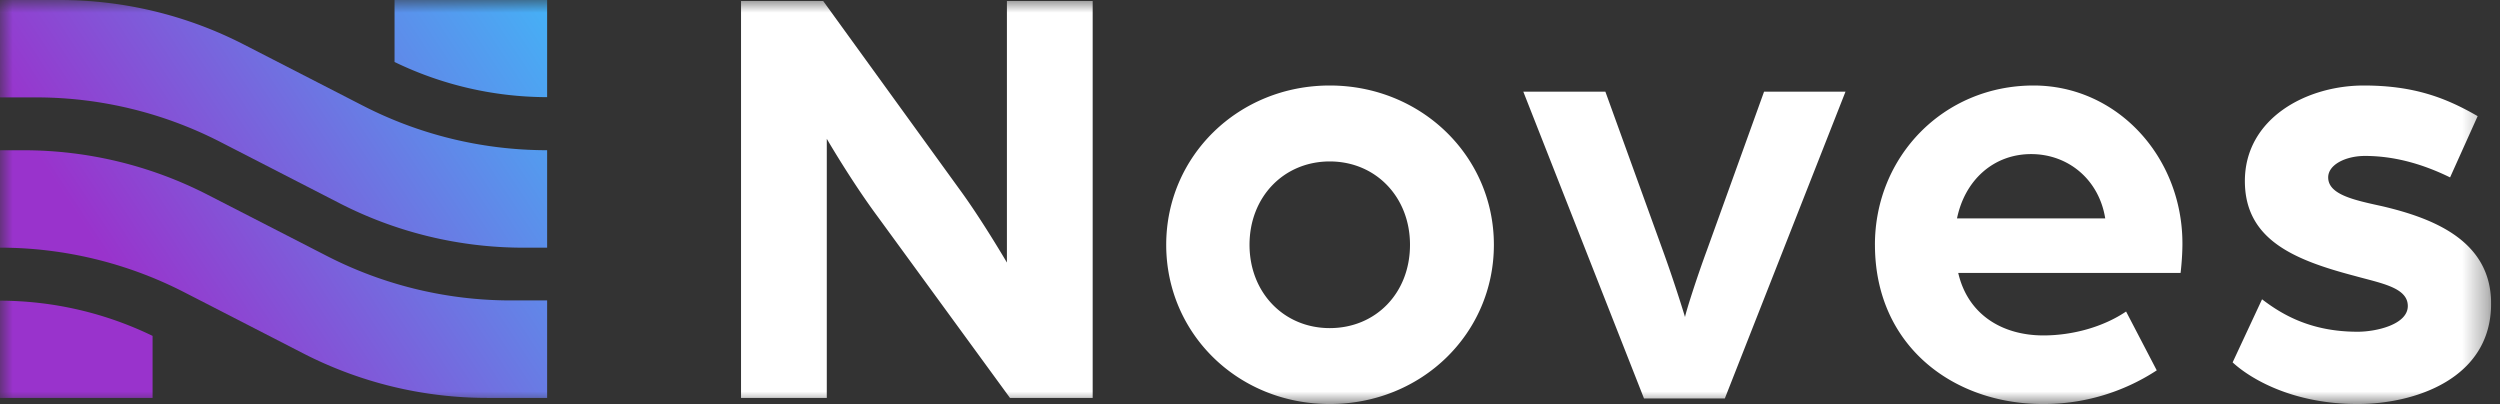
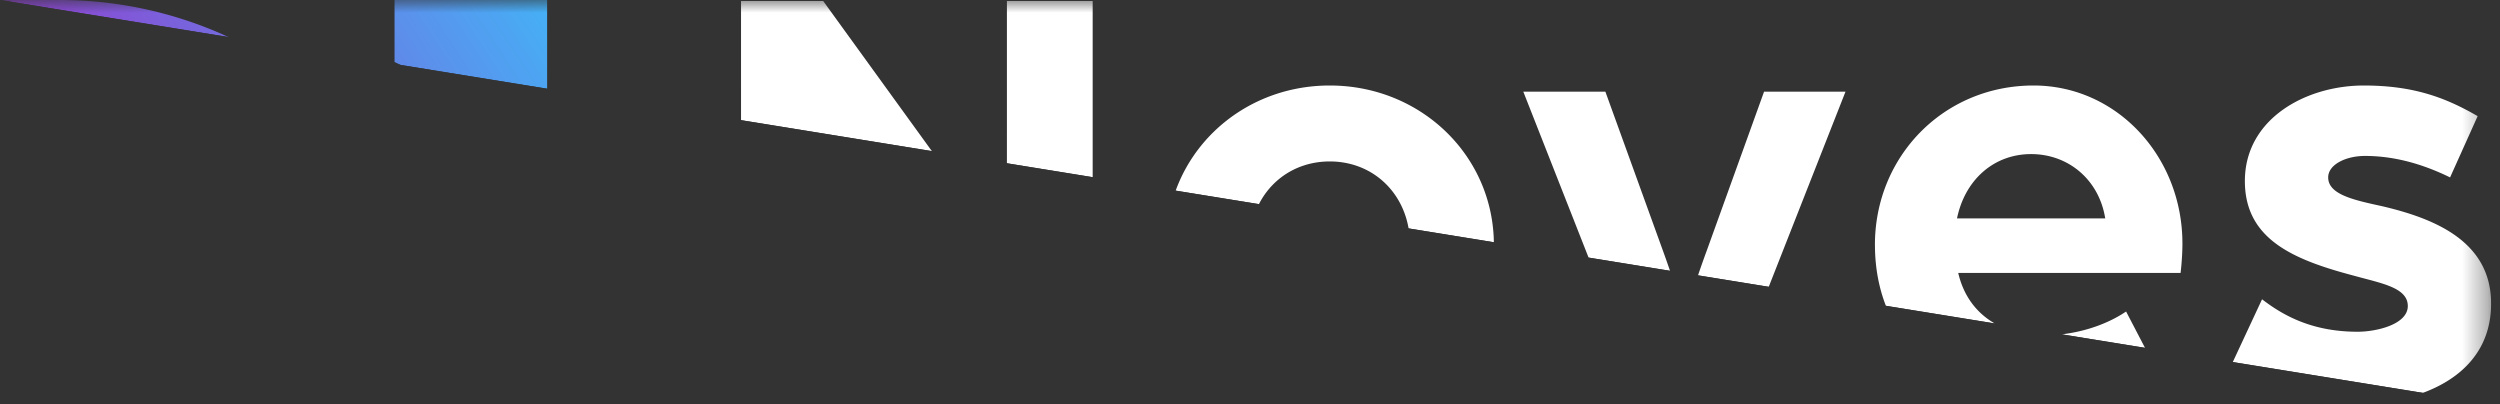
<svg xmlns="http://www.w3.org/2000/svg" fill="none" viewBox="0 0 99 16">
  <rect x="0" y="0" width="99" height="16" fill="#333333" stroke="none" />
  <g clip-path="url(#a)">
    <mask id="b" width="99" height="16" x="0" y="0" maskUnits="userSpaceOnUse" style="mask-type:luminance">
      <path fill="#fff" d="M98.647.001H0V16h98.647z" />
    </mask>
    <g mask="url(#b)">
      <path fill="#fff" d="M29.348.04h3.25l5.409 7.47c.873 1.19 1.867 2.887 1.867 2.887V.039h3.396v15.718h-3.275l-5.24-7.18c-1.043-1.407-2.014-3.08-2.014-3.08v10.26h-3.396V.04zm16.834 9.653c0-3.518 2.862-6.307 6.476-6.307 3.615 0 6.5 2.789 6.5 6.307 0 3.517-2.861 6.306-6.5 6.306s-6.476-2.789-6.476-6.306m9.654 0c0-1.892-1.358-3.3-3.178-3.3s-3.177 1.407-3.177 3.3 1.359 3.3 3.177 3.3 3.178-1.383 3.178-3.3m4.487-6.063h3.25l2.256 6.234c.46 1.261.849 2.522.898 2.692.024-.17.436-1.48.874-2.668l2.256-6.258h3.225l-4.779 12.15h-3.2zm13.924 6.063c0-3.494 2.716-6.307 6.282-6.307 3.3 0 5.895 2.813 5.895 6.258 0 .582-.073 1.165-.073 1.165h-8.805c.387 1.673 1.77 2.474 3.372 2.474 1.165 0 2.377-.34 3.275-.947l1.214 2.33a8.17 8.17 0 0 1-4.513 1.333c-3.542 0-6.646-2.304-6.646-6.306zm9.12-1.044c-.243-1.528-1.456-2.547-2.935-2.547s-2.62 1.02-2.935 2.547zm5.045 5.701 1.165-2.498c.824.631 1.965 1.285 3.784 1.285.75 0 1.988-.29 1.988-1.019s-1.044-.898-2.087-1.188c-2.402-.632-4.365-1.431-4.365-3.76 0-2.474 2.425-3.784 4.706-3.784 1.988 0 3.249.484 4.512 1.213l-1.092 2.426c-1.188-.582-2.304-.85-3.372-.85-.751 0-1.455.34-1.455.85 0 .68 1.02.897 2.135 1.14 2.062.484 4.317 1.382 4.317 3.857 0 2.983-3.031 3.977-5.287 3.977-2.596 0-4.269-1.019-4.949-1.649" />
      <path fill="url(#c)" d="M21.666 11.897v3.86h-2.368a15.95 15.95 0 0 1-7.292-1.764l-4.714-2.422A16 16 0 0 0 0 9.807V5.95h.933c2.536 0 5.035.604 7.29 1.762l4.717 2.422a15.96 15.96 0 0 0 7.288 1.763h1.436z" />
-       <path fill="url(#d)" d="M0 11.907v3.85h6.042v-2.456A13.9 13.9 0 0 0 0 11.907" />
      <path fill="url(#e)" d="M21.666 5.95v3.858h-.937c-2.536 0-5.034-.604-7.29-1.764L8.723 5.62a15.96 15.96 0 0 0-7.29-1.763H0V0h2.366C4.902 0 7.4.604 9.655 1.762l4.719 2.424a15.95 15.95 0 0 0 7.289 1.762h.003" />
      <path fill="url(#f)" d="M21.666 3.848V0h-6.042v2.455a13.9 13.9 0 0 0 6.04 1.392z" />
    </g>
  </g>
  <defs>
    <linearGradient id="c" x1="27.02" x2="6.463" y1=".199" y2="13.729" gradientUnits="userSpaceOnUse">
      <stop stop-color="#3CF" />
      <stop offset="1" stop-color="#93C" />
    </linearGradient>
    <linearGradient id="d" x1="26.026" x2="5.472" y1="-1.311" y2="12.22" gradientUnits="userSpaceOnUse">
      <stop stop-color="#3CF" />
      <stop offset="1" stop-color="#93C" />
    </linearGradient>
    <linearGradient id="e" x1="24.287" x2="3.732" y1="-3.951" y2="9.578" gradientUnits="userSpaceOnUse">
      <stop stop-color="#3CF" />
      <stop offset="1" stop-color="#93C" />
    </linearGradient>
    <linearGradient id="f" x1="25.28" x2="4.725" y1="-2.443" y2="11.086" gradientUnits="userSpaceOnUse">
      <stop stop-color="#3CF" />
      <stop offset="1" stop-color="#93C" />
    </linearGradient>
    <clipPath id="a">
-       <path fill="#fff" d="M0 0h98.667v16H0z" />
+       <path fill="#fff" d="M0 0h98.667v16z" />
    </clipPath>
  </defs>
</svg>